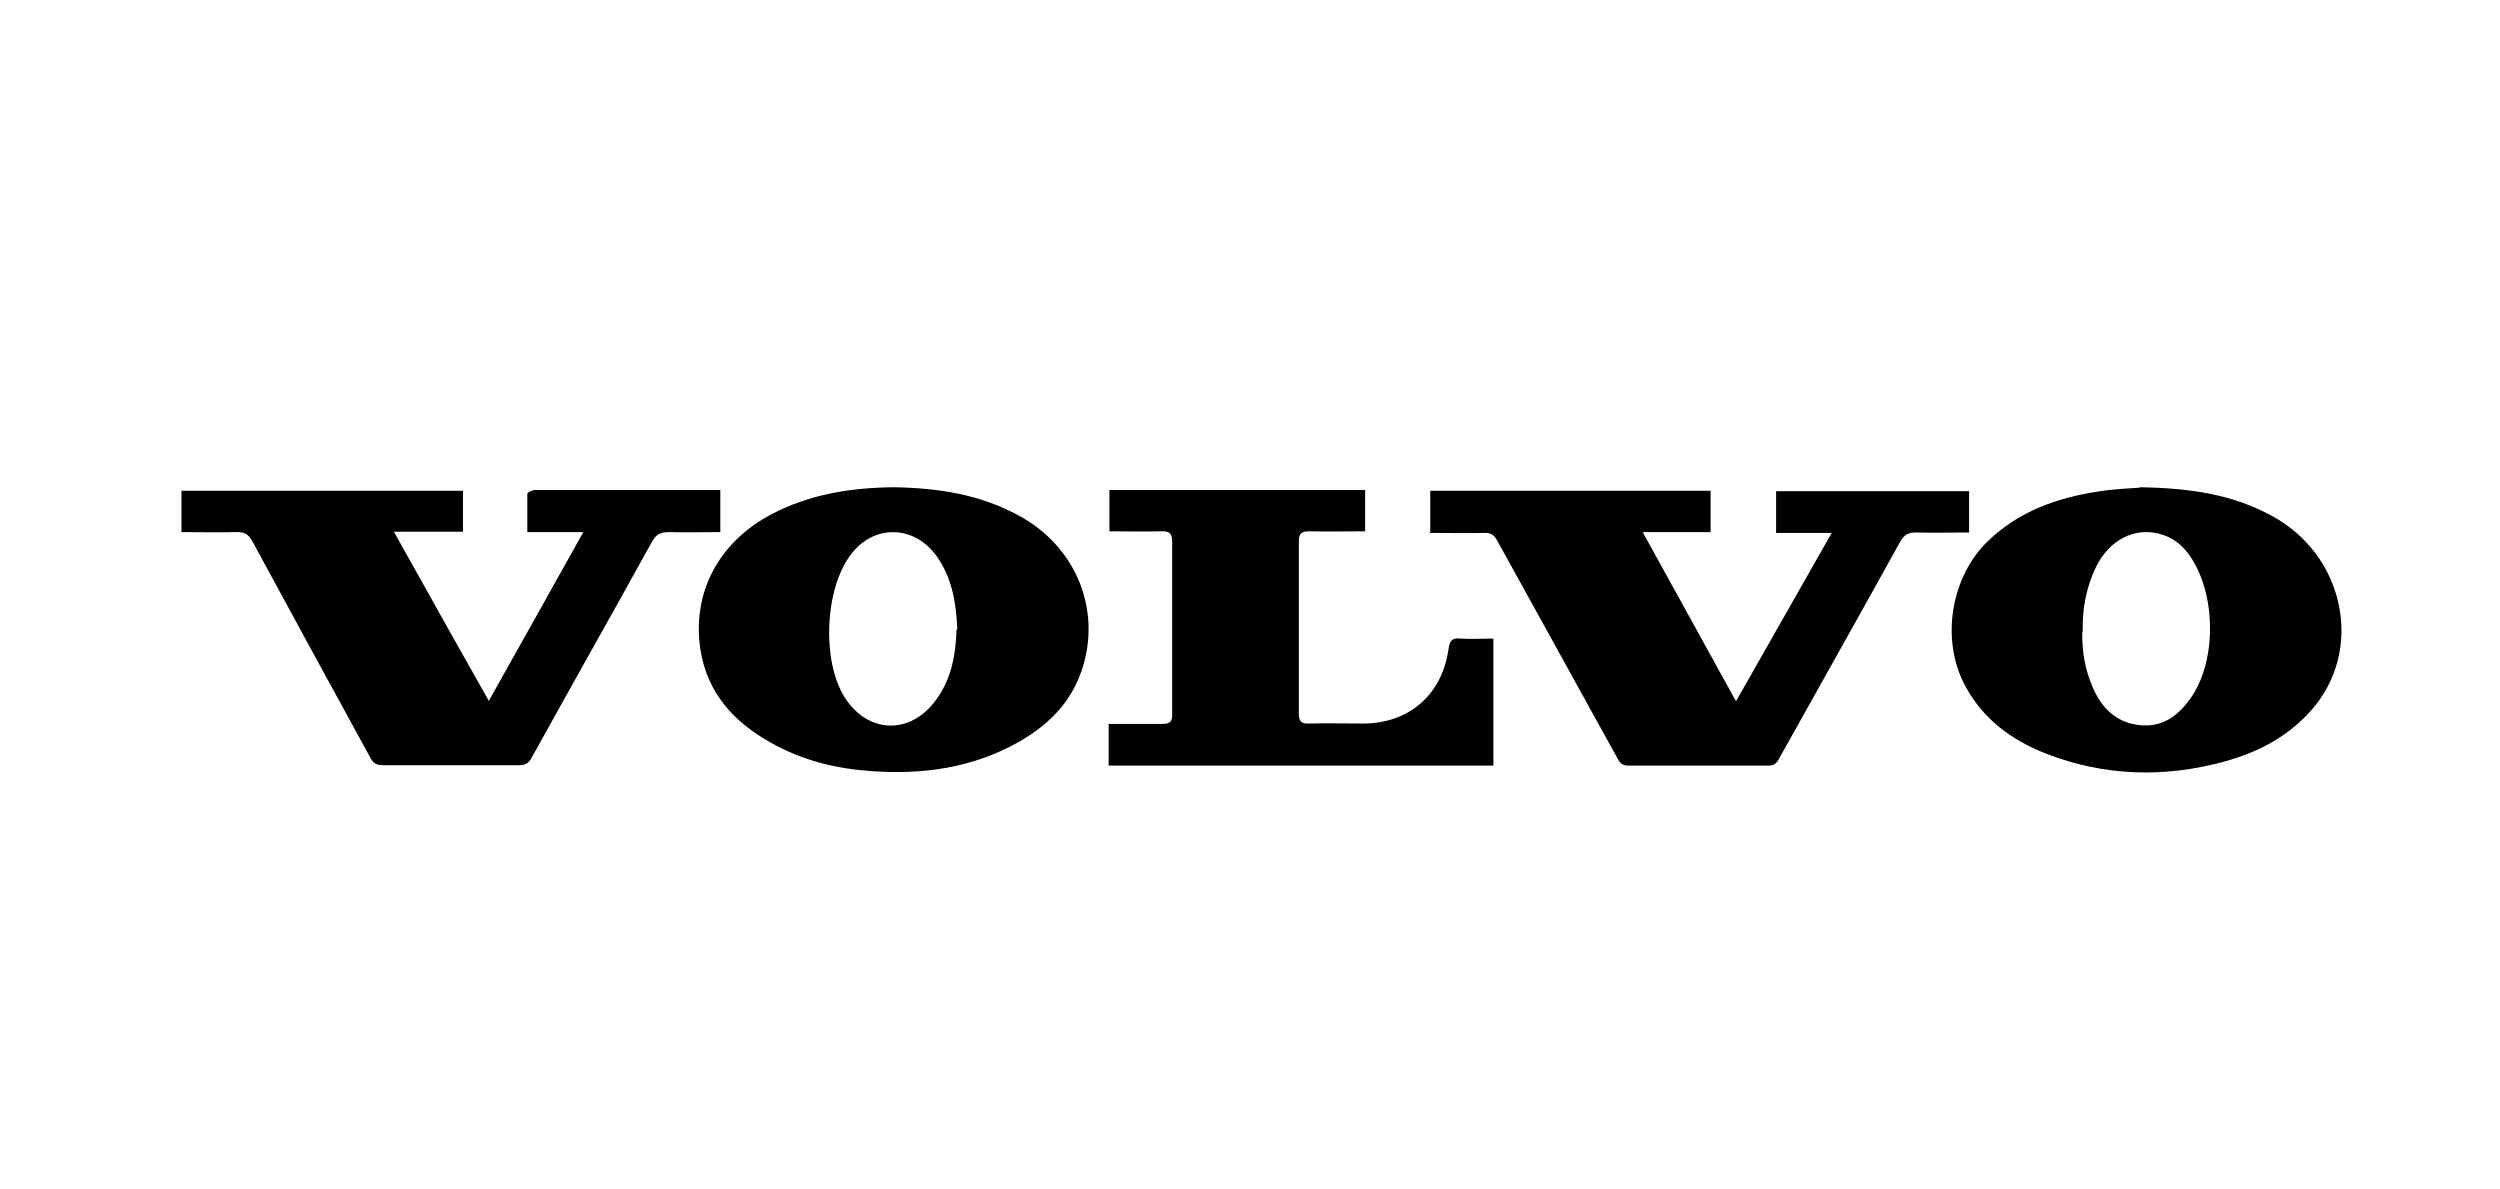
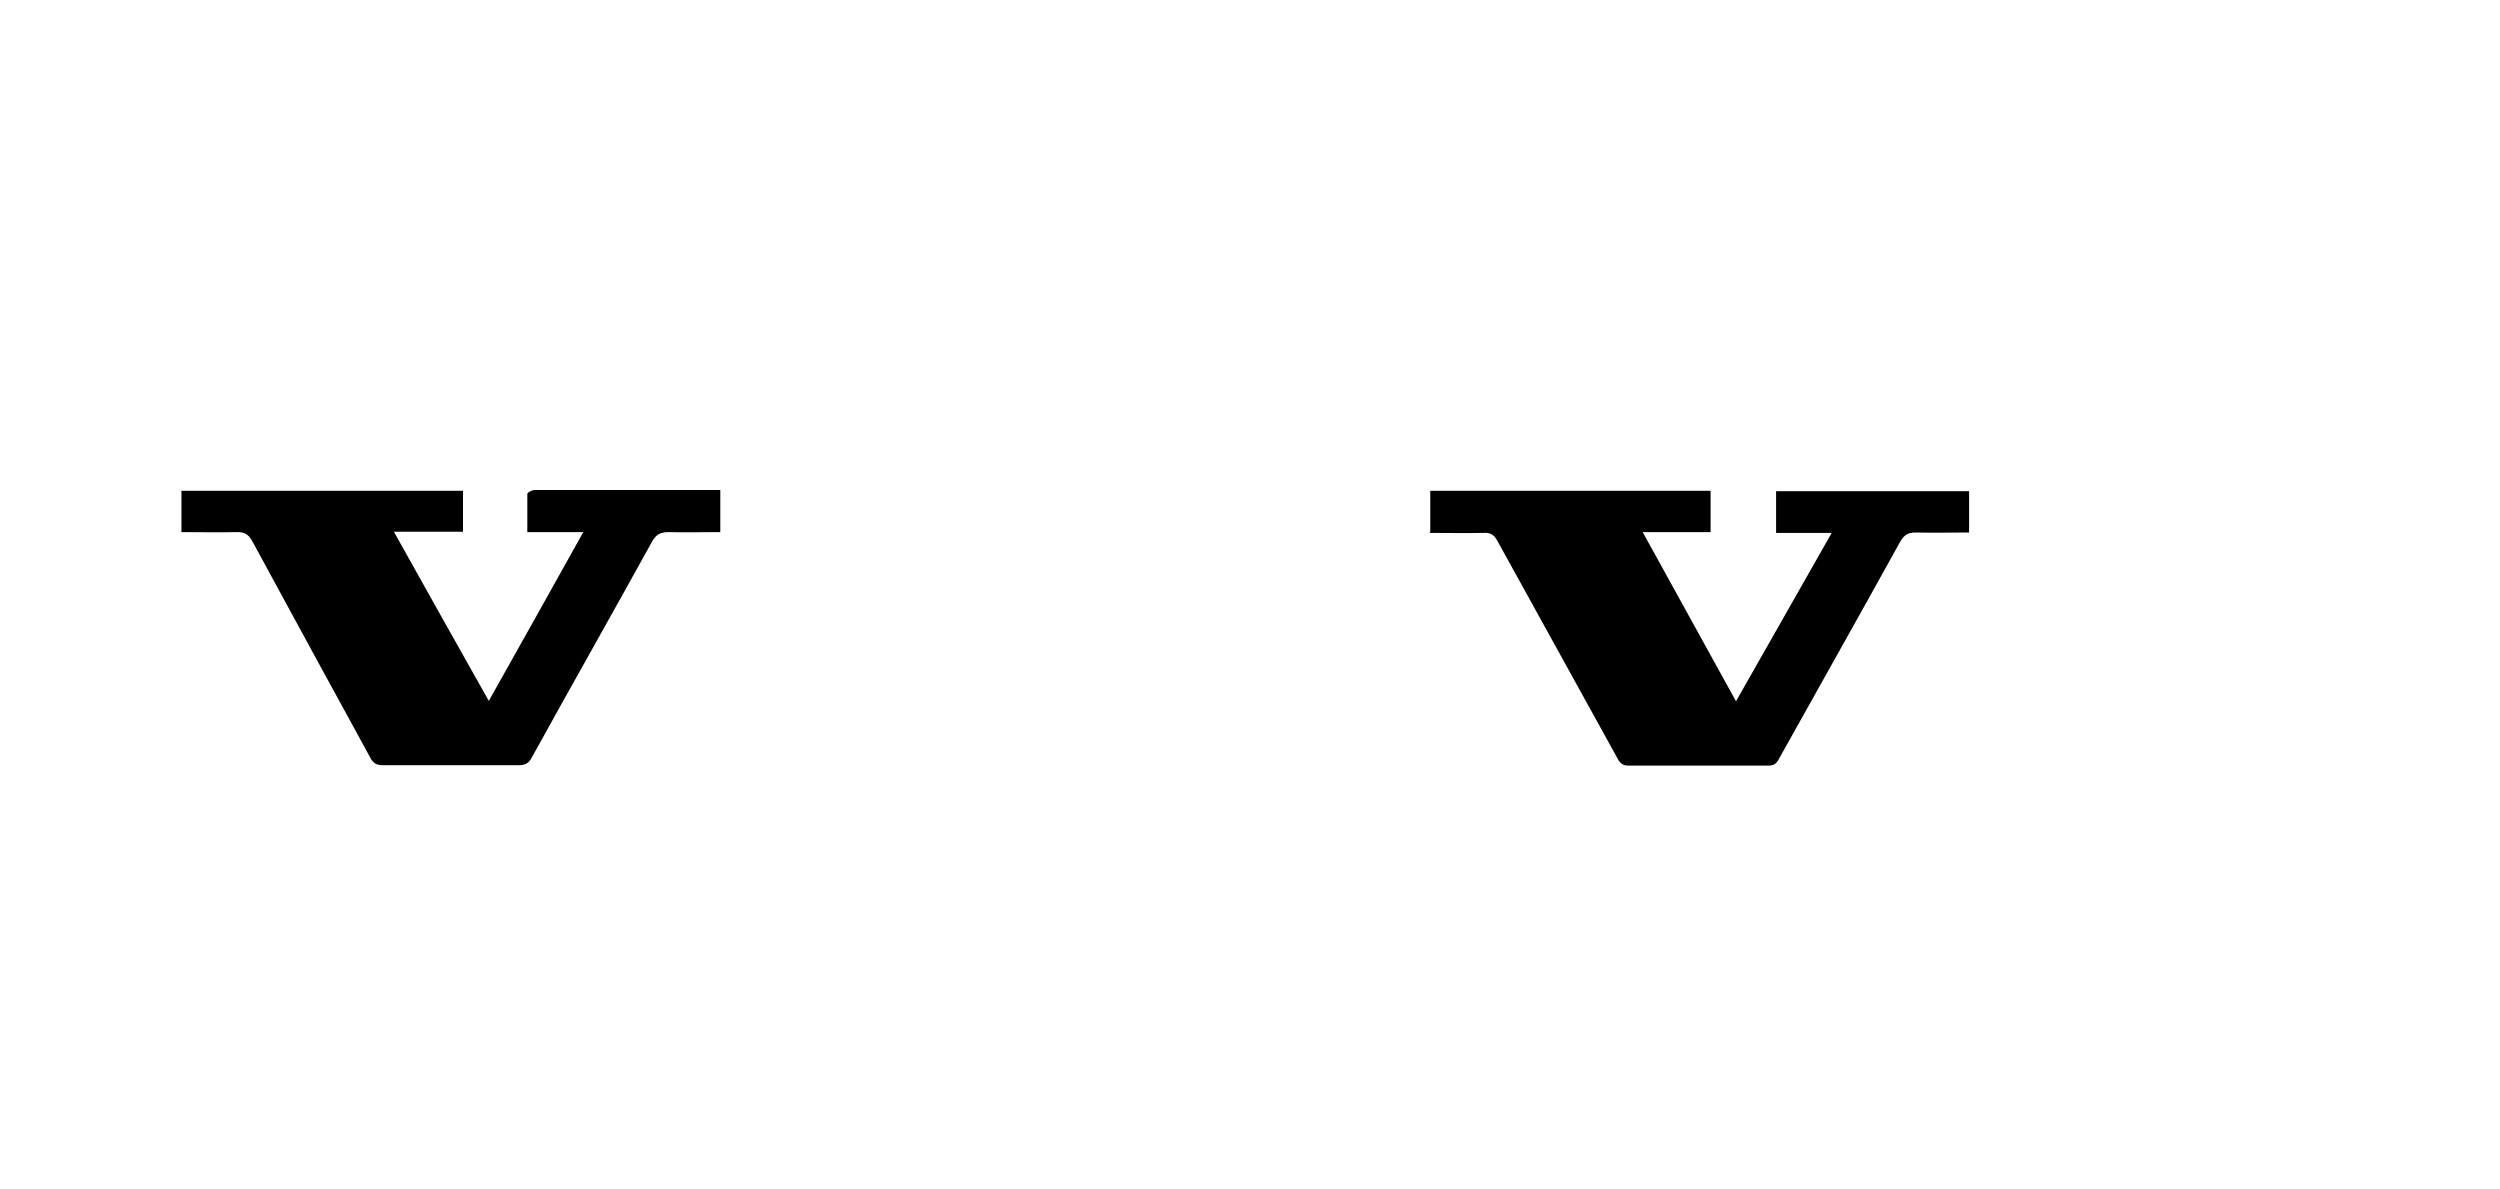
<svg xmlns="http://www.w3.org/2000/svg" width="122" height="58" viewBox="0 0 122 58" fill="none">
-   <path d="M43.617 23.777C45.788 23.816 47.842 24.126 49.741 25.173C52.492 26.665 53.771 29.746 52.802 32.672C52.26 34.319 51.097 35.443 49.624 36.257C47.415 37.478 45.032 37.807 42.552 37.633C40.808 37.517 39.141 37.11 37.61 36.238C35.808 35.23 34.51 33.815 34.181 31.703C33.754 28.932 35.072 26.452 37.649 25.095C39.529 24.107 41.563 23.797 43.617 23.777ZM46.718 30.715C46.66 29.475 46.485 28.254 45.73 27.169C44.625 25.599 42.61 25.56 41.486 27.11C40.246 28.796 40.11 32.226 41.195 33.99C42.319 35.811 44.412 35.889 45.671 34.164C46.427 33.137 46.64 31.974 46.679 30.715H46.718Z" fill="black" />
-   <path d="M104.407 23.777C106.945 23.816 108.999 24.145 110.898 25.192C114.309 27.052 115.336 31.451 113.01 34.397C111.848 35.85 110.297 36.684 108.534 37.168C105.608 37.962 102.702 37.885 99.853 36.78C98.167 36.121 96.772 35.094 95.9 33.467C94.699 31.238 95.183 28.157 97.024 26.393C98.516 24.959 100.357 24.301 102.353 23.991C103.167 23.855 104 23.835 104.426 23.797L104.407 23.777ZM101.616 30.831C101.597 31.723 101.733 32.653 102.12 33.525C102.546 34.532 103.244 35.249 104.387 35.385C105.569 35.521 106.364 34.881 106.984 33.951C108.185 32.11 108.127 28.951 106.868 27.13C106.499 26.587 105.996 26.2 105.356 26.045C104.135 25.735 102.934 26.355 102.295 27.653C101.81 28.641 101.616 29.688 101.636 30.812L101.616 30.831Z" fill="black" />
  <path d="M69.797 25.967V23.952H83.477V25.967H80.163C81.694 28.758 83.186 31.432 84.717 34.222C86.287 31.451 87.817 28.777 89.387 26.006H86.674V23.971H96.092V25.986C95.22 25.986 94.367 26.006 93.495 25.986C93.108 25.986 92.914 26.103 92.72 26.451C90.763 29.998 88.767 33.525 86.79 37.071C86.674 37.284 86.539 37.362 86.287 37.362C84.02 37.362 81.752 37.362 79.466 37.362C79.136 37.362 79.02 37.187 78.904 36.955C76.966 33.428 75.009 29.92 73.071 26.393C72.916 26.103 72.742 25.986 72.412 26.006C71.56 26.025 70.688 26.006 69.758 26.006L69.797 25.967Z" fill="black" />
  <path d="M8.855 25.967V23.952H22.594V25.948H19.222C20.773 28.738 22.284 31.413 23.854 34.203C25.404 31.432 26.915 28.758 28.465 25.967H25.733C25.733 25.308 25.733 24.708 25.733 24.107C25.733 24.029 25.966 23.913 26.101 23.913C27.322 23.913 28.523 23.913 29.744 23.913C31.527 23.913 33.31 23.913 35.151 23.913V25.967C34.317 25.967 33.465 25.987 32.632 25.967C32.205 25.967 31.992 26.103 31.798 26.471C29.861 29.979 27.884 33.467 25.946 36.974C25.791 37.265 25.617 37.342 25.307 37.342C23.098 37.342 20.889 37.342 18.68 37.342C18.35 37.342 18.195 37.226 18.06 36.955C16.141 33.447 14.223 29.94 12.324 26.432C12.13 26.064 11.917 25.948 11.51 25.967C10.658 25.987 9.786 25.967 8.875 25.967H8.855Z" fill="black" />
-   <path d="M72.878 31.199V37.362H54.102V35.327C54.431 35.327 54.78 35.327 55.109 35.327C55.652 35.327 56.194 35.327 56.737 35.327C57.086 35.327 57.202 35.23 57.202 34.862C57.202 33.273 57.202 31.684 57.202 30.095C57.202 28.874 57.202 27.672 57.202 26.452C57.202 26.025 57.066 25.909 56.659 25.928C55.826 25.948 54.993 25.928 54.14 25.928V23.913H66.619V25.928C65.689 25.928 64.778 25.948 63.887 25.928C63.48 25.928 63.383 26.064 63.383 26.452C63.383 29.242 63.383 32.033 63.383 34.804C63.383 35.191 63.48 35.327 63.887 35.308C64.759 35.288 65.65 35.308 66.522 35.308C68.77 35.308 70.379 33.893 70.689 31.665C70.747 31.258 70.863 31.122 71.27 31.161C71.774 31.199 72.297 31.161 72.859 31.161L72.878 31.199Z" fill="black" />
</svg>